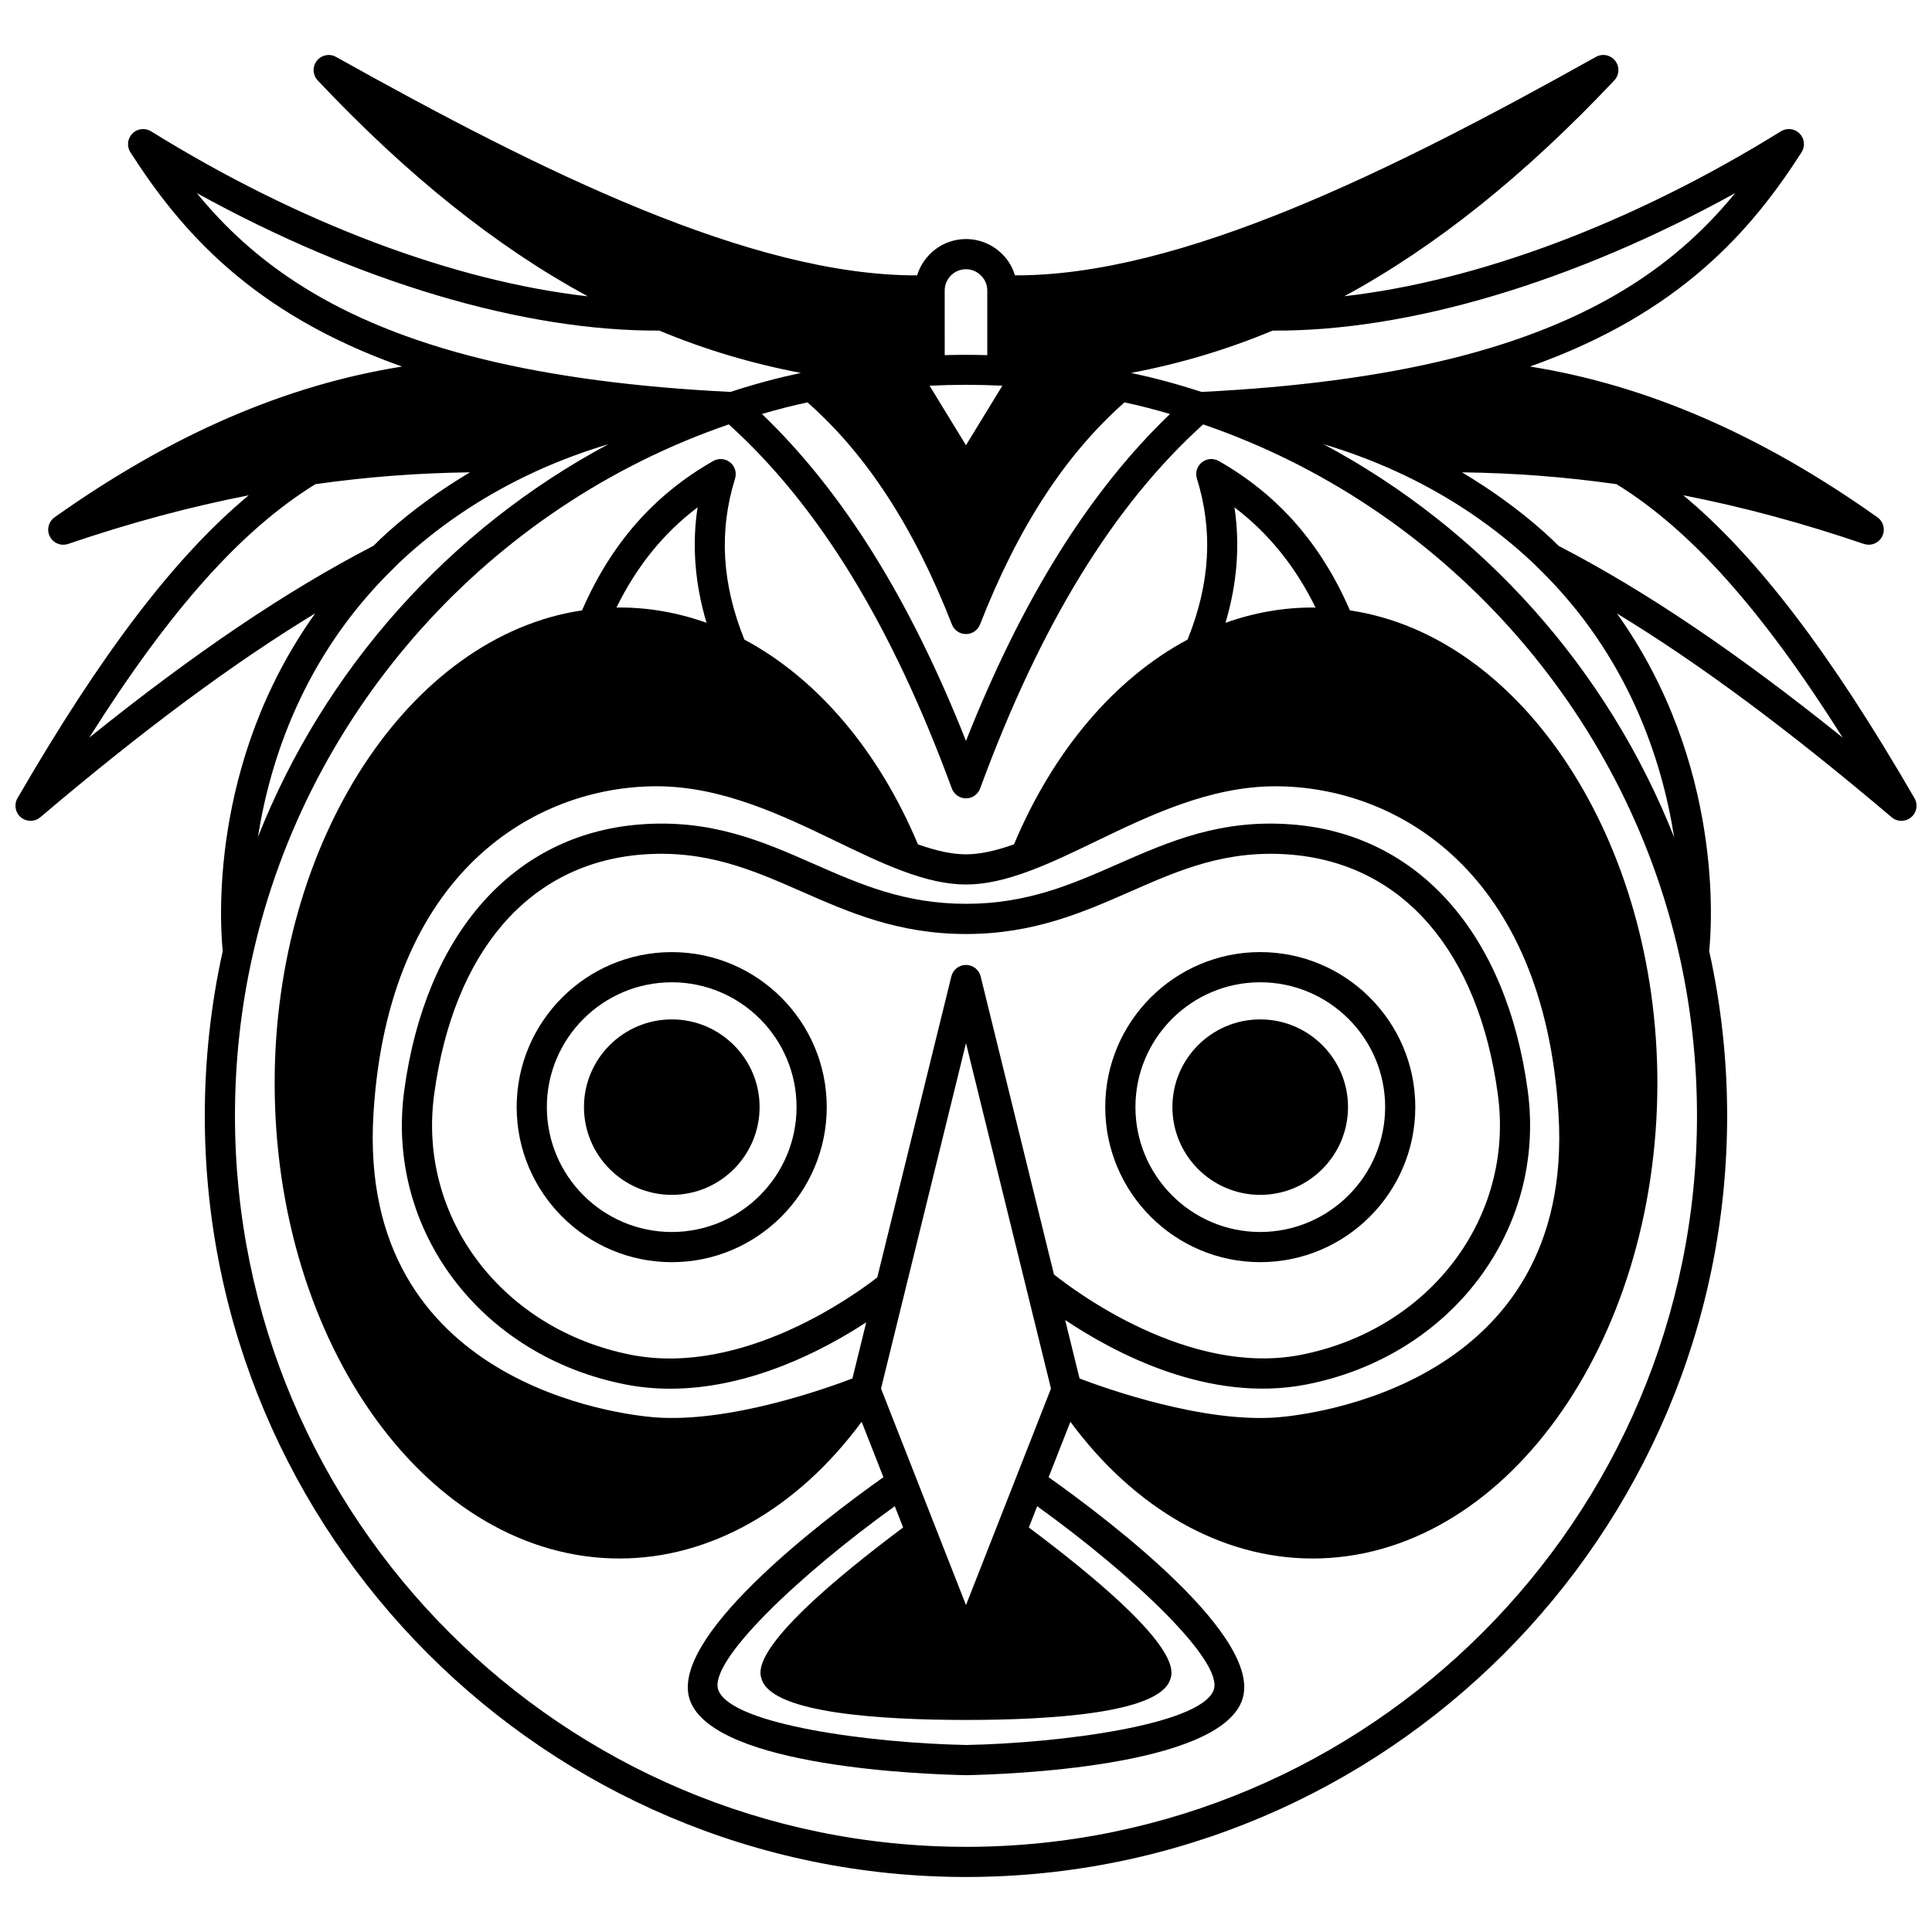
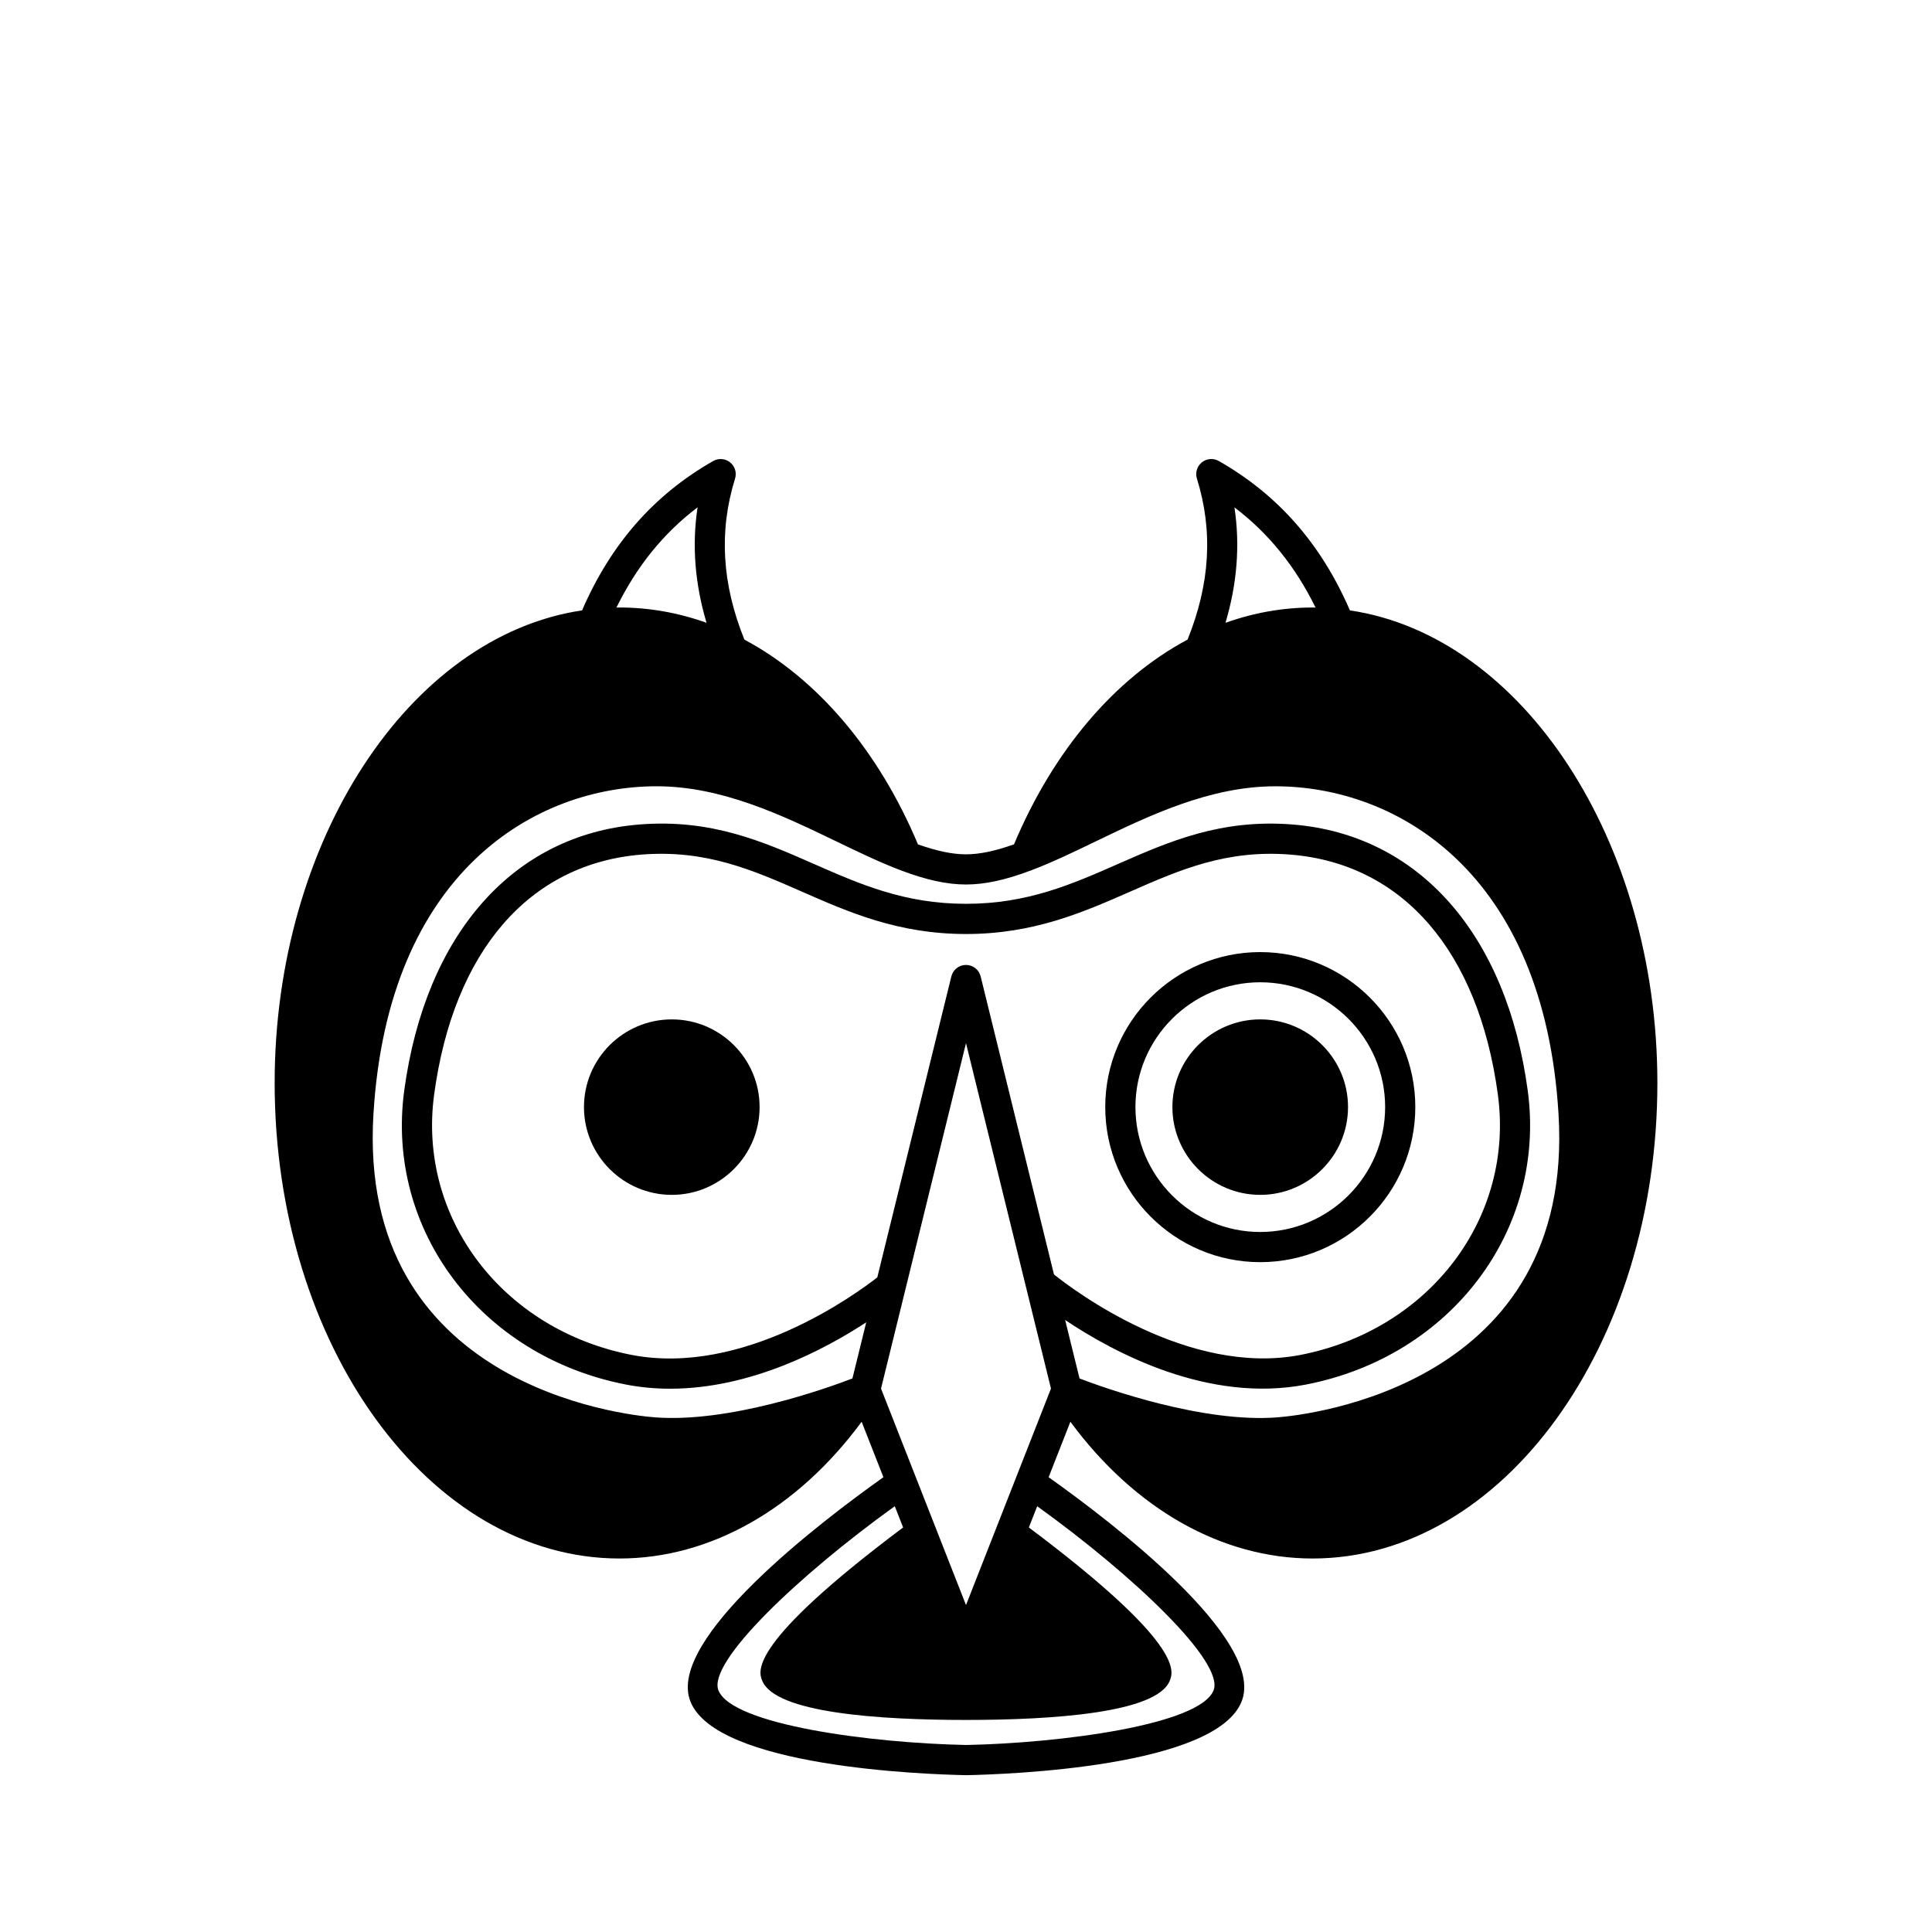
<svg xmlns="http://www.w3.org/2000/svg" width="800px" height="800px" version="1.1" viewBox="144 144 512 512">
  <defs>
    <clipPath id="a">
      <path d="m148.09 158h503.81v484h-503.81z" />
    </clipPath>
  </defs>
  <path d="m322.03 414.15c-12.832 0-23.27 10.422-23.27 23.23 0 12.832 10.441 23.27 23.27 23.27 12.832 0 23.27-10.441 23.27-23.27 0.004-12.805-10.438-23.23-23.27-23.23z" />
-   <path d="m322.03 396.32c-22.668 0-41.105 18.418-41.105 41.066 0 22.668 18.438 41.105 41.105 41.105 22.645 0 41.066-18.438 41.066-41.105 0-22.645-18.422-41.066-41.066-41.066zm0 74.172c-18.254 0-33.109-14.855-33.109-33.109 0-18.234 14.855-33.066 33.109-33.066 18.234 0 33.066 14.836 33.066 33.066 0 18.254-14.832 33.109-33.066 33.109z" />
  <path d="m501.24 437.38c0-12.809-10.441-23.23-23.27-23.23-12.832 0-23.27 10.422-23.27 23.23 0 12.832 10.441 23.27 23.27 23.27 12.828 0.004 23.27-10.438 23.27-23.27z" />
-   <path d="m519.07 437.38c0-22.645-18.438-41.066-41.105-41.066-22.645 0-41.066 18.418-41.066 41.066 0 22.668 18.418 41.105 41.066 41.105 22.668 0 41.105-18.438 41.105-41.105zm-74.168 0c0-18.234 14.836-33.066 33.066-33.066 18.254 0 33.109 14.836 33.109 33.066 0 18.254-14.855 33.109-33.109 33.109-18.234 0-33.066-14.855-33.066-33.109z" />
+   <path d="m519.07 437.38c0-22.645-18.438-41.066-41.105-41.066-22.645 0-41.066 18.418-41.066 41.066 0 22.668 18.418 41.105 41.066 41.105 22.668 0 41.105-18.438 41.105-41.105zm-74.168 0c0-18.234 14.836-33.066 33.066-33.066 18.254 0 33.109 14.836 33.109 33.066 0 18.254-14.855 33.109-33.109 33.109-18.234 0-33.066-14.855-33.066-33.109" />
  <path d="m501.74 305.75c-7.637-17.598-18.992-30.594-34.75-39.582-1.422-0.812-3.203-0.668-4.481 0.355-1.281 1.027-1.805 2.734-1.316 4.301 4.328 13.91 3.492 27.887-2.473 42.672-19.363 10.344-35.605 29.5-45.996 54.262-5.004 1.773-9.113 2.648-12.727 2.648-3.609 0-7.727-0.875-12.73-2.641-10.387-24.758-26.629-43.914-45.996-54.262-5.961-14.781-6.793-28.762-2.473-42.672 0.488-1.566-0.035-3.273-1.316-4.301s-3.059-1.168-4.481-0.355c-15.758 8.988-27.113 21.984-34.75 39.582-45.863 6.816-81.465 61.191-81.465 125.23 0 69.492 40.988 126.03 91.371 126.03 24.094 0 47.137-13.129 64.188-36.238l5.769 14.695c-16.551 11.742-57.586 42.969-51.164 59.391 6.824 17.402 61.988 19.355 73.133 19.574 10.988-0.215 66.152-2.172 72.98-19.578 6.418-16.418-34.617-47.641-51.168-59.387l5.769-14.695c17.047 23.109 40.094 36.238 64.188 36.238 50.383 0 91.371-56.539 91.371-126.03-0.016-64.043-35.629-118.43-81.484-125.23zm-101.74 263.61-22.52-57.375 22.52-91.539 22.52 91.539zm3.883-166.6c-0.441-1.789-2.047-3.043-3.883-3.043-1.84 0-3.441 1.254-3.883 3.043l-19.625 79.758c-5.496 4.301-35.398 26.277-65.094 20.551-34.27-6.664-56.773-36.344-52.344-69.031 5.152-37.996 25.195-61.168 54.977-63.566 16.988-1.344 29.309 4.039 42.34 9.762 12.629 5.551 25.688 11.289 43.629 11.289s31-5.738 43.629-11.285c13.031-5.723 25.375-11.117 42.34-9.762 29.781 2.398 49.82 25.57 54.977 63.562 4.43 32.691-18.074 62.367-52.336 69.035-29.68 5.715-59.824-16.957-65.297-21.328zm88.754-97.742c-0.27-0.004-0.523-0.02-0.793-0.02-7.844 0-15.574 1.375-23.078 4.055 3.078-10.34 3.894-20.578 2.375-30.594 9.043 6.848 16.133 15.641 21.496 26.559zm-75.52 69.691c0.047-0.02 0.102-0.039 0.148-0.059 0.004 0 0.008-0.004 0.012-0.004 5.512-2.078 11.164-4.801 17.141-7.688 14.172-6.832 30.234-14.582 47.551-14.582 32.211 0 71.191 22.742 75.055 86.852 4.391 72.02-66.371 79.738-74.453 80.383-19.746 1.543-45.492-7.633-52.48-10.301l-3.816-15.5c12.984 8.707 38.035 22.109 63.848 17.109 38.492-7.488 63.742-41 58.738-77.953-5.621-41.434-28.898-67.773-62.262-70.461-19.027-1.543-32.84 4.539-46.199 10.406-12.406 5.457-24.133 10.609-40.398 10.609s-27.992-5.152-40.41-10.609c-13.363-5.871-27.168-11.961-46.199-10.406-33.367 2.688-56.637 29.023-62.262 70.465-5.008 36.949 20.246 70.461 58.746 77.949 3.941 0.766 7.879 1.105 11.746 1.105 21.41 0 40.996-10.43 51.941-17.598l-3.66 14.879c-6.984 2.672-32.707 11.859-52.48 10.297-8.082-0.641-78.844-8.359-74.453-80.383 3.867-64.102 42.848-86.848 75.062-86.848 17.316 0 33.379 7.75 47.551 14.582 6.039 2.914 11.742 5.664 17.297 7.754 6.699 2.519 12.137 3.695 17.121 3.695s10.426-1.172 17.117-3.695zm-88.254-96.254c-1.52 10.016-0.707 20.254 2.375 30.594-7.504-2.68-15.234-4.055-23.078-4.055-0.273 0-0.523 0.02-0.793 0.02 5.356-10.914 12.445-19.707 21.496-26.559zm136.75 313.49c-3.598 9.172-40.582 14-65.535 14.496-25.105-0.496-62.09-5.32-65.688-14.492-2.934-7.504 21.297-30.473 46.734-48.789l2.211 5.637c-41.137 30.812-38.316 38.121-37.375 40.527 3.324 8.66 31.219 10.48 54.035 10.48 22.816 0 50.711-1.82 54.027-10.457 0.953-2.426 3.766-9.734-37.367-40.547l2.211-5.637c25.445 18.312 49.676 41.281 46.746 48.781z" />
  <g clip-path="url(#a)">
-     <path d="m651.36 355.53c-22.254-38.43-41.699-64-61.277-80.277 15.648 3.055 31.441 7.305 47.855 12.891 0.426 0.145 0.859 0.211 1.289 0.211 1.465 0 2.863-0.812 3.562-2.18 0.902-1.766 0.371-3.93-1.246-5.082-30.785-21.852-61.098-35.012-92.098-39.961 39.98-14.113 58.863-36.312 71.992-56.781 1.008-1.574 0.793-3.633-0.516-4.965-1.312-1.336-3.375-1.574-4.957-0.59-39.273 24.344-80.215 39.648-115.69 43.707 24.219-13.164 47.773-32.004 71.527-57.195 1.355-1.434 1.457-3.648 0.246-5.203-1.215-1.559-3.383-1.996-5.106-1.031-54.133 30.266-110.13 58.047-153.97 57.898-0.648-2.102-1.734-4.035-3.316-5.578-2.516-2.57-6.035-4.043-9.656-4.043-6.109 0-11.234 4.066-12.965 9.621-43.844 0.156-99.852-27.629-153.98-57.891-1.734-0.965-3.894-0.523-5.106 1.031-1.211 1.555-1.109 3.762 0.246 5.203 23.77 25.207 47.34 44.059 71.574 57.219-35.449-4.031-76.465-19.387-115.74-43.734-1.586-0.98-3.648-0.742-4.957 0.594-1.309 1.332-1.523 3.391-0.516 4.965 13.133 20.469 32.016 42.668 71.992 56.781-31 4.945-61.312 18.109-92.098 39.961-1.617 1.152-2.148 3.316-1.246 5.082 0.699 1.367 2.094 2.18 3.562 2.18 0.43 0 0.863-0.066 1.289-0.211 16.41-5.586 32.199-9.836 47.855-12.891-19.578 16.277-39.02 41.848-61.277 80.273-0.977 1.684-0.598 3.824 0.895 5.07 0.742 0.617 1.656 0.926 2.566 0.926 0.918 0 1.84-0.316 2.582-0.949 27.41-23.238 51.035-40.77 72.863-54.039-28.535 39.918-25.141 83.453-24.512 89.488-3.144 14.176-4.758 28.859-4.758 43.672 0 111.23 90.492 201.72 201.72 201.72 111.23 0 201.72-90.492 201.72-201.72 0-14.809-1.613-29.492-4.758-43.668 0.633-6.031 4.031-49.574-24.438-89.449 21.809 13.266 45.414 30.785 72.793 54 0.746 0.633 1.664 0.949 2.582 0.949 0.91 0 1.824-0.312 2.566-0.934 1.504-1.246 1.883-3.387 0.902-5.07zm-99.344-60.637c23.57 23.094 32.457 50.562 35.648 70.992-17.582-44.516-50.695-81.605-92.891-104.16 6.035 1.805 12.551 4.144 19.312 7.238 12.469 5.715 23.84 13.117 33.793 22.02 1.402 1.258 2.773 2.512 4.137 3.914zm-299.9-3.91c9.875-8.832 21.16-16.191 33.516-21.883 0 0 0.004 0 0.004-0.004 0.09-0.039 0.172-0.094 0.266-0.133 6.762-3.09 13.281-5.438 19.316-7.242-42.176 22.551-75.285 59.625-92.867 104.12 3.207-20.438 12.121-47.902 35.738-71.023 1.285-1.328 2.617-2.582 4.027-3.836zm157.31-44.773c0.062 0.004 0.133 0.004 0.199 0.004h0.012l-9.645 15.773-9.648-15.77h0.012c0.035 0 0.066-0.02 0.105-0.02 0.031 0 0.062 0.016 0.098 0.016 6.258-0.312 12.605-0.312 18.867-0.004zm-51.441 4.422c15.648 13.805 28.203 33.047 38.281 58.859 0.602 1.535 2.078 2.543 3.727 2.543s3.121-1.008 3.727-2.543c10.059-25.762 22.586-44.98 38.285-58.859 3.961 0.844 7.984 1.887 12.059 3.078-21.391 20.523-39.172 48.996-54.07 86.648-14.898-37.648-32.68-66.121-54.07-86.648 4.062-1.188 8.082-2.231 12.062-3.078zm170.05-11.457c-18.531 4.543-40.617 7.465-65.629 8.688-6.434-2.102-12.578-3.738-18.648-5.035 12.848-2.434 25.387-6.156 37.5-11.215 35.938 0.258 79.848-12.852 122.59-36.449-14.613 17.848-36.039 34.246-75.812 44.012zm-128.04-23.828c1.488 0 2.918 0.598 4.004 1.699 1.055 1.031 1.637 2.43 1.637 3.938v17.133c-3.758-0.109-7.516-0.109-11.277 0l-0.004-17.133c0-3.106 2.531-5.637 5.641-5.637zm-203.85-20.184c42.742 23.602 86.645 36.645 122.58 36.449 12.117 5.055 24.66 8.781 37.516 11.215-6.102 1.305-12.234 2.934-18.656 5.035-25.012-1.223-47.09-4.144-65.629-8.688-39.773-9.766-61.203-26.164-75.812-44.012zm31.453 77.145c13.617-1.926 27.141-2.961 40.945-3.137-7.769 4.637-15.09 9.883-21.754 15.844-1.344 1.199-2.594 2.406-3.793 3.613-22.922 11.863-47.219 28.234-75.34 50.844 21.469-34.012 40.391-55.113 59.941-67.164zm172.4 361.12c-106.82 0-193.73-86.902-193.73-193.73 0-14.461 1.582-28.805 4.703-42.629 14.66-65.266 62.918-118.91 126.17-140.6 23.801 21.516 43.152 53.09 59.102 96.484 0.578 1.574 2.078 2.617 3.75 2.617s3.176-1.047 3.75-2.617c15.949-43.395 35.301-74.969 59.102-96.484 63.258 21.691 111.51 75.336 126.17 140.61 3.117 13.82 4.703 28.156 4.703 42.625 0 106.82-86.906 193.73-193.73 193.73zm157.07-344.75c-1.246-1.246-2.535-2.465-3.867-3.656-6.664-5.957-13.988-11.203-21.754-15.848 13.797 0.172 27.32 1.203 40.945 3.137 19.543 12.051 38.469 33.156 59.941 67.172-28.09-22.59-52.363-38.945-75.266-50.805z" />
-   </g>
+     </g>
</svg>